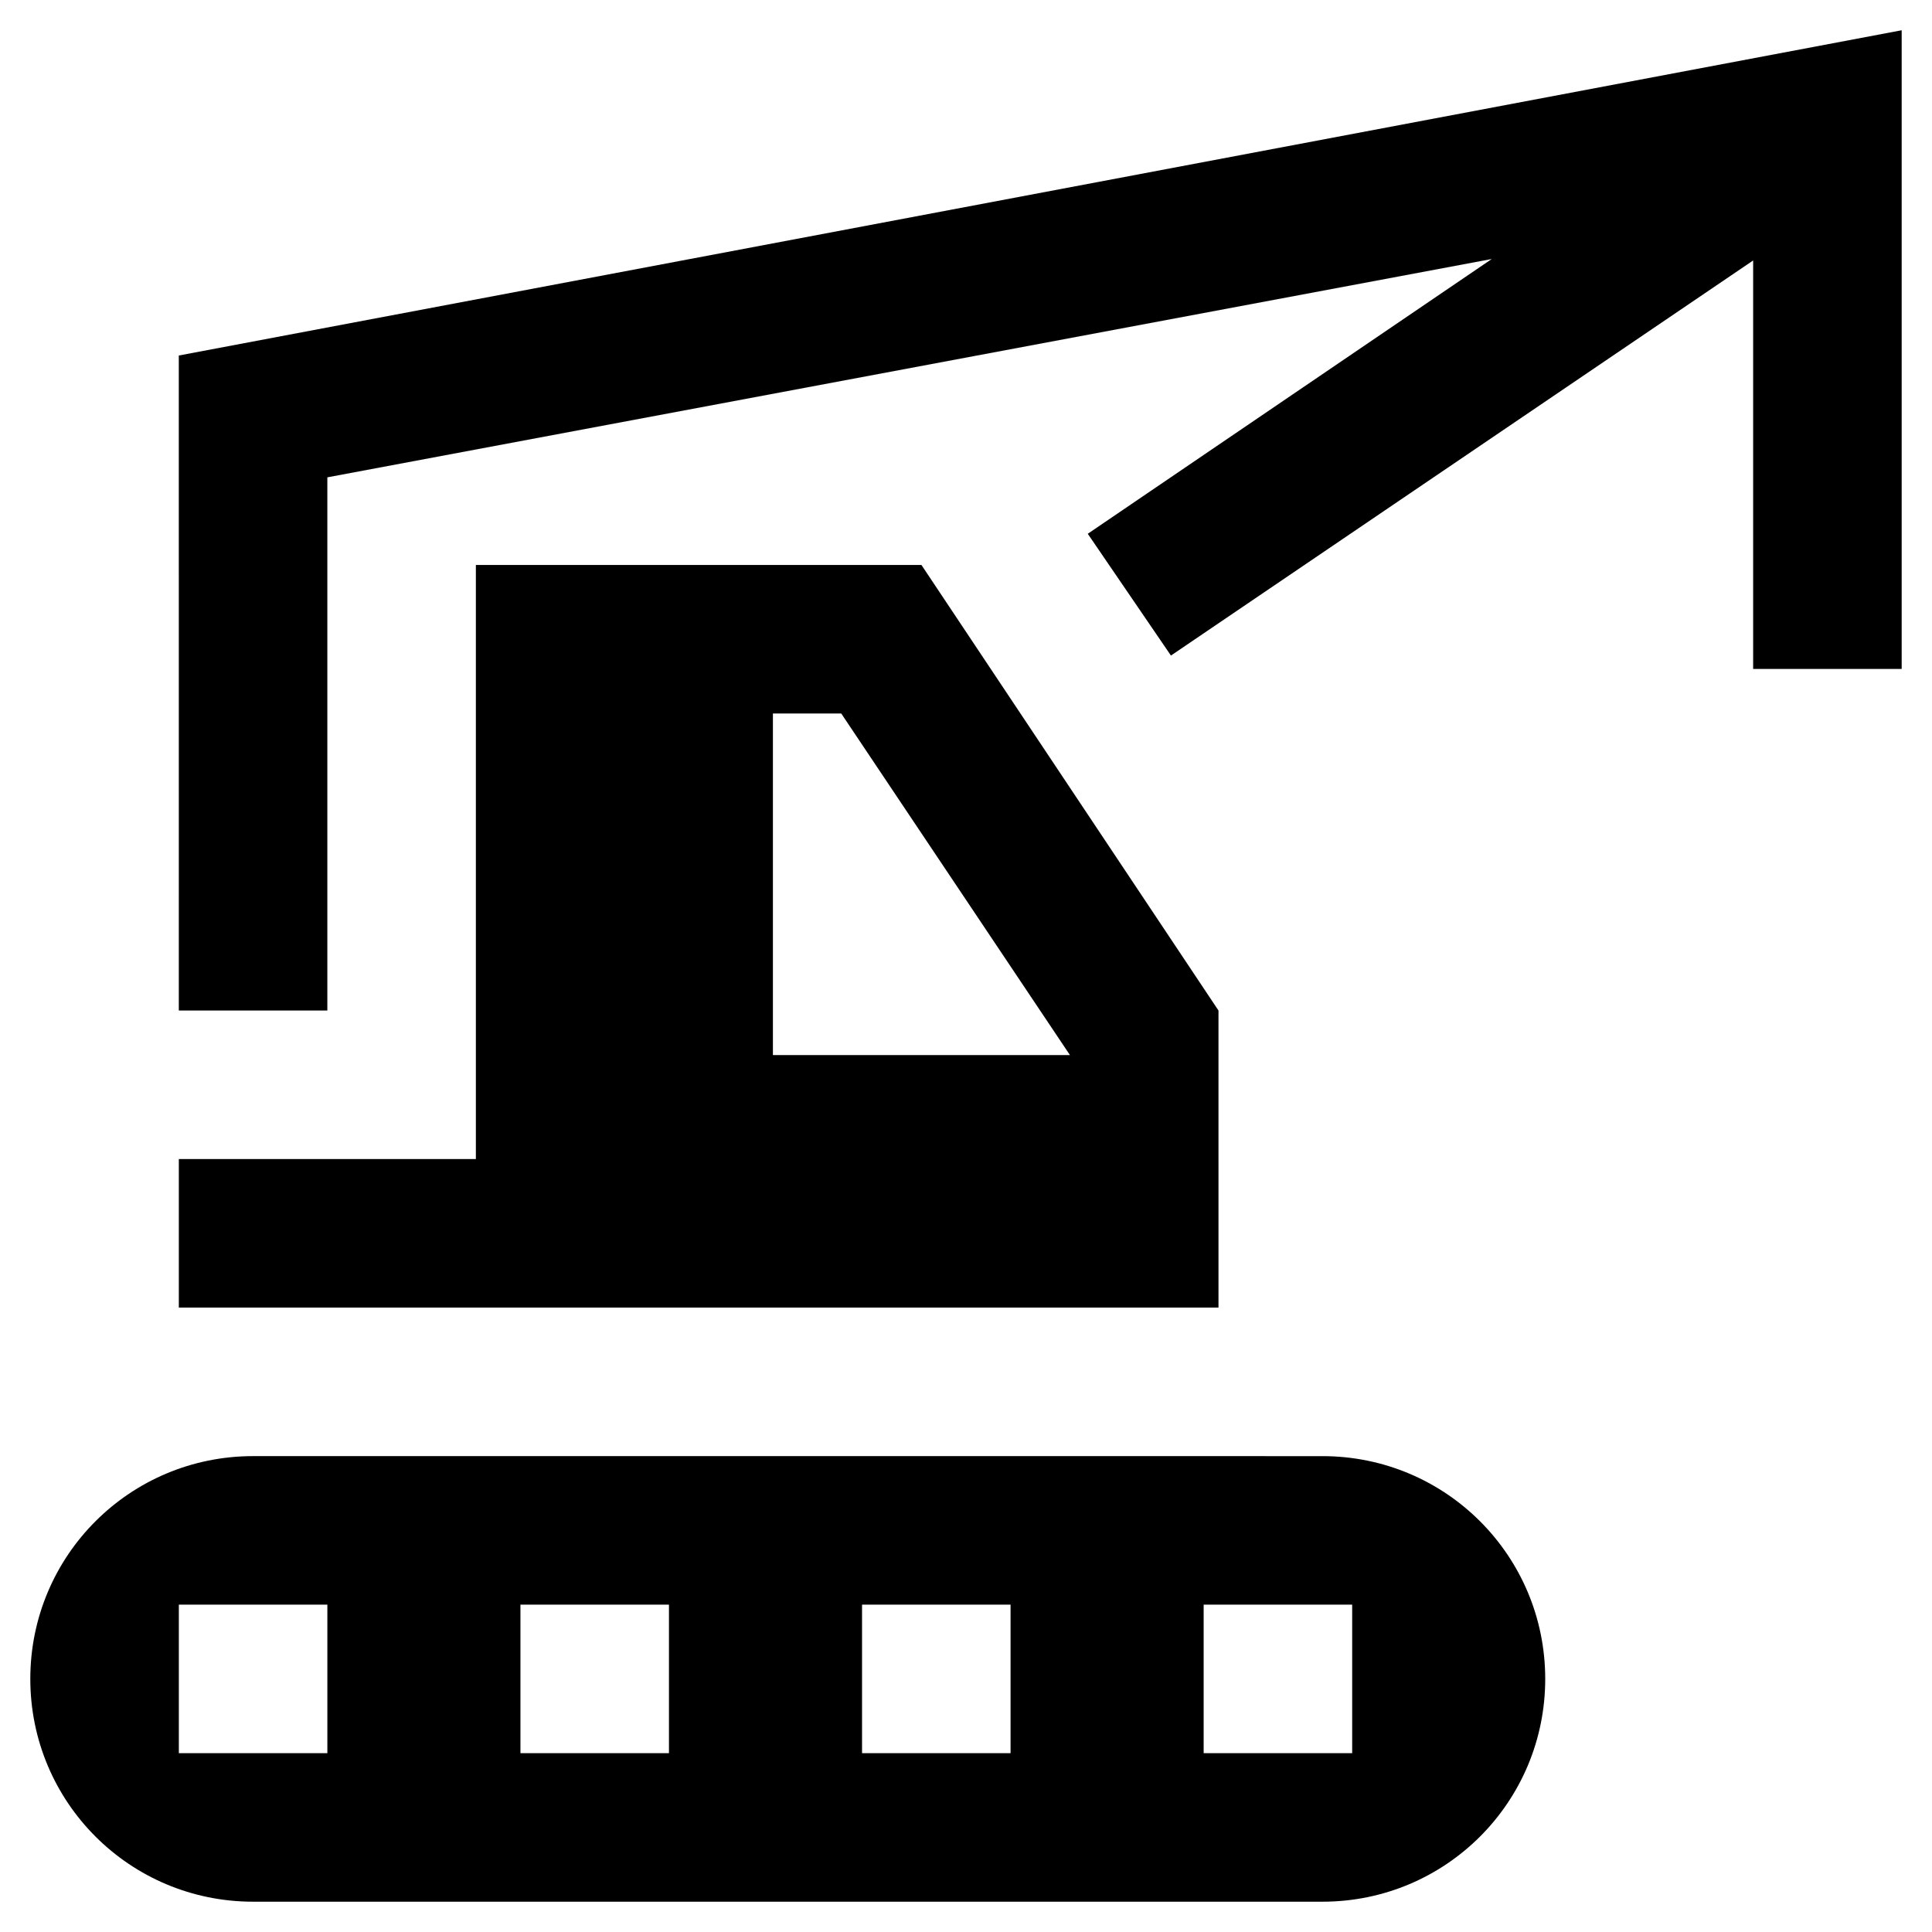
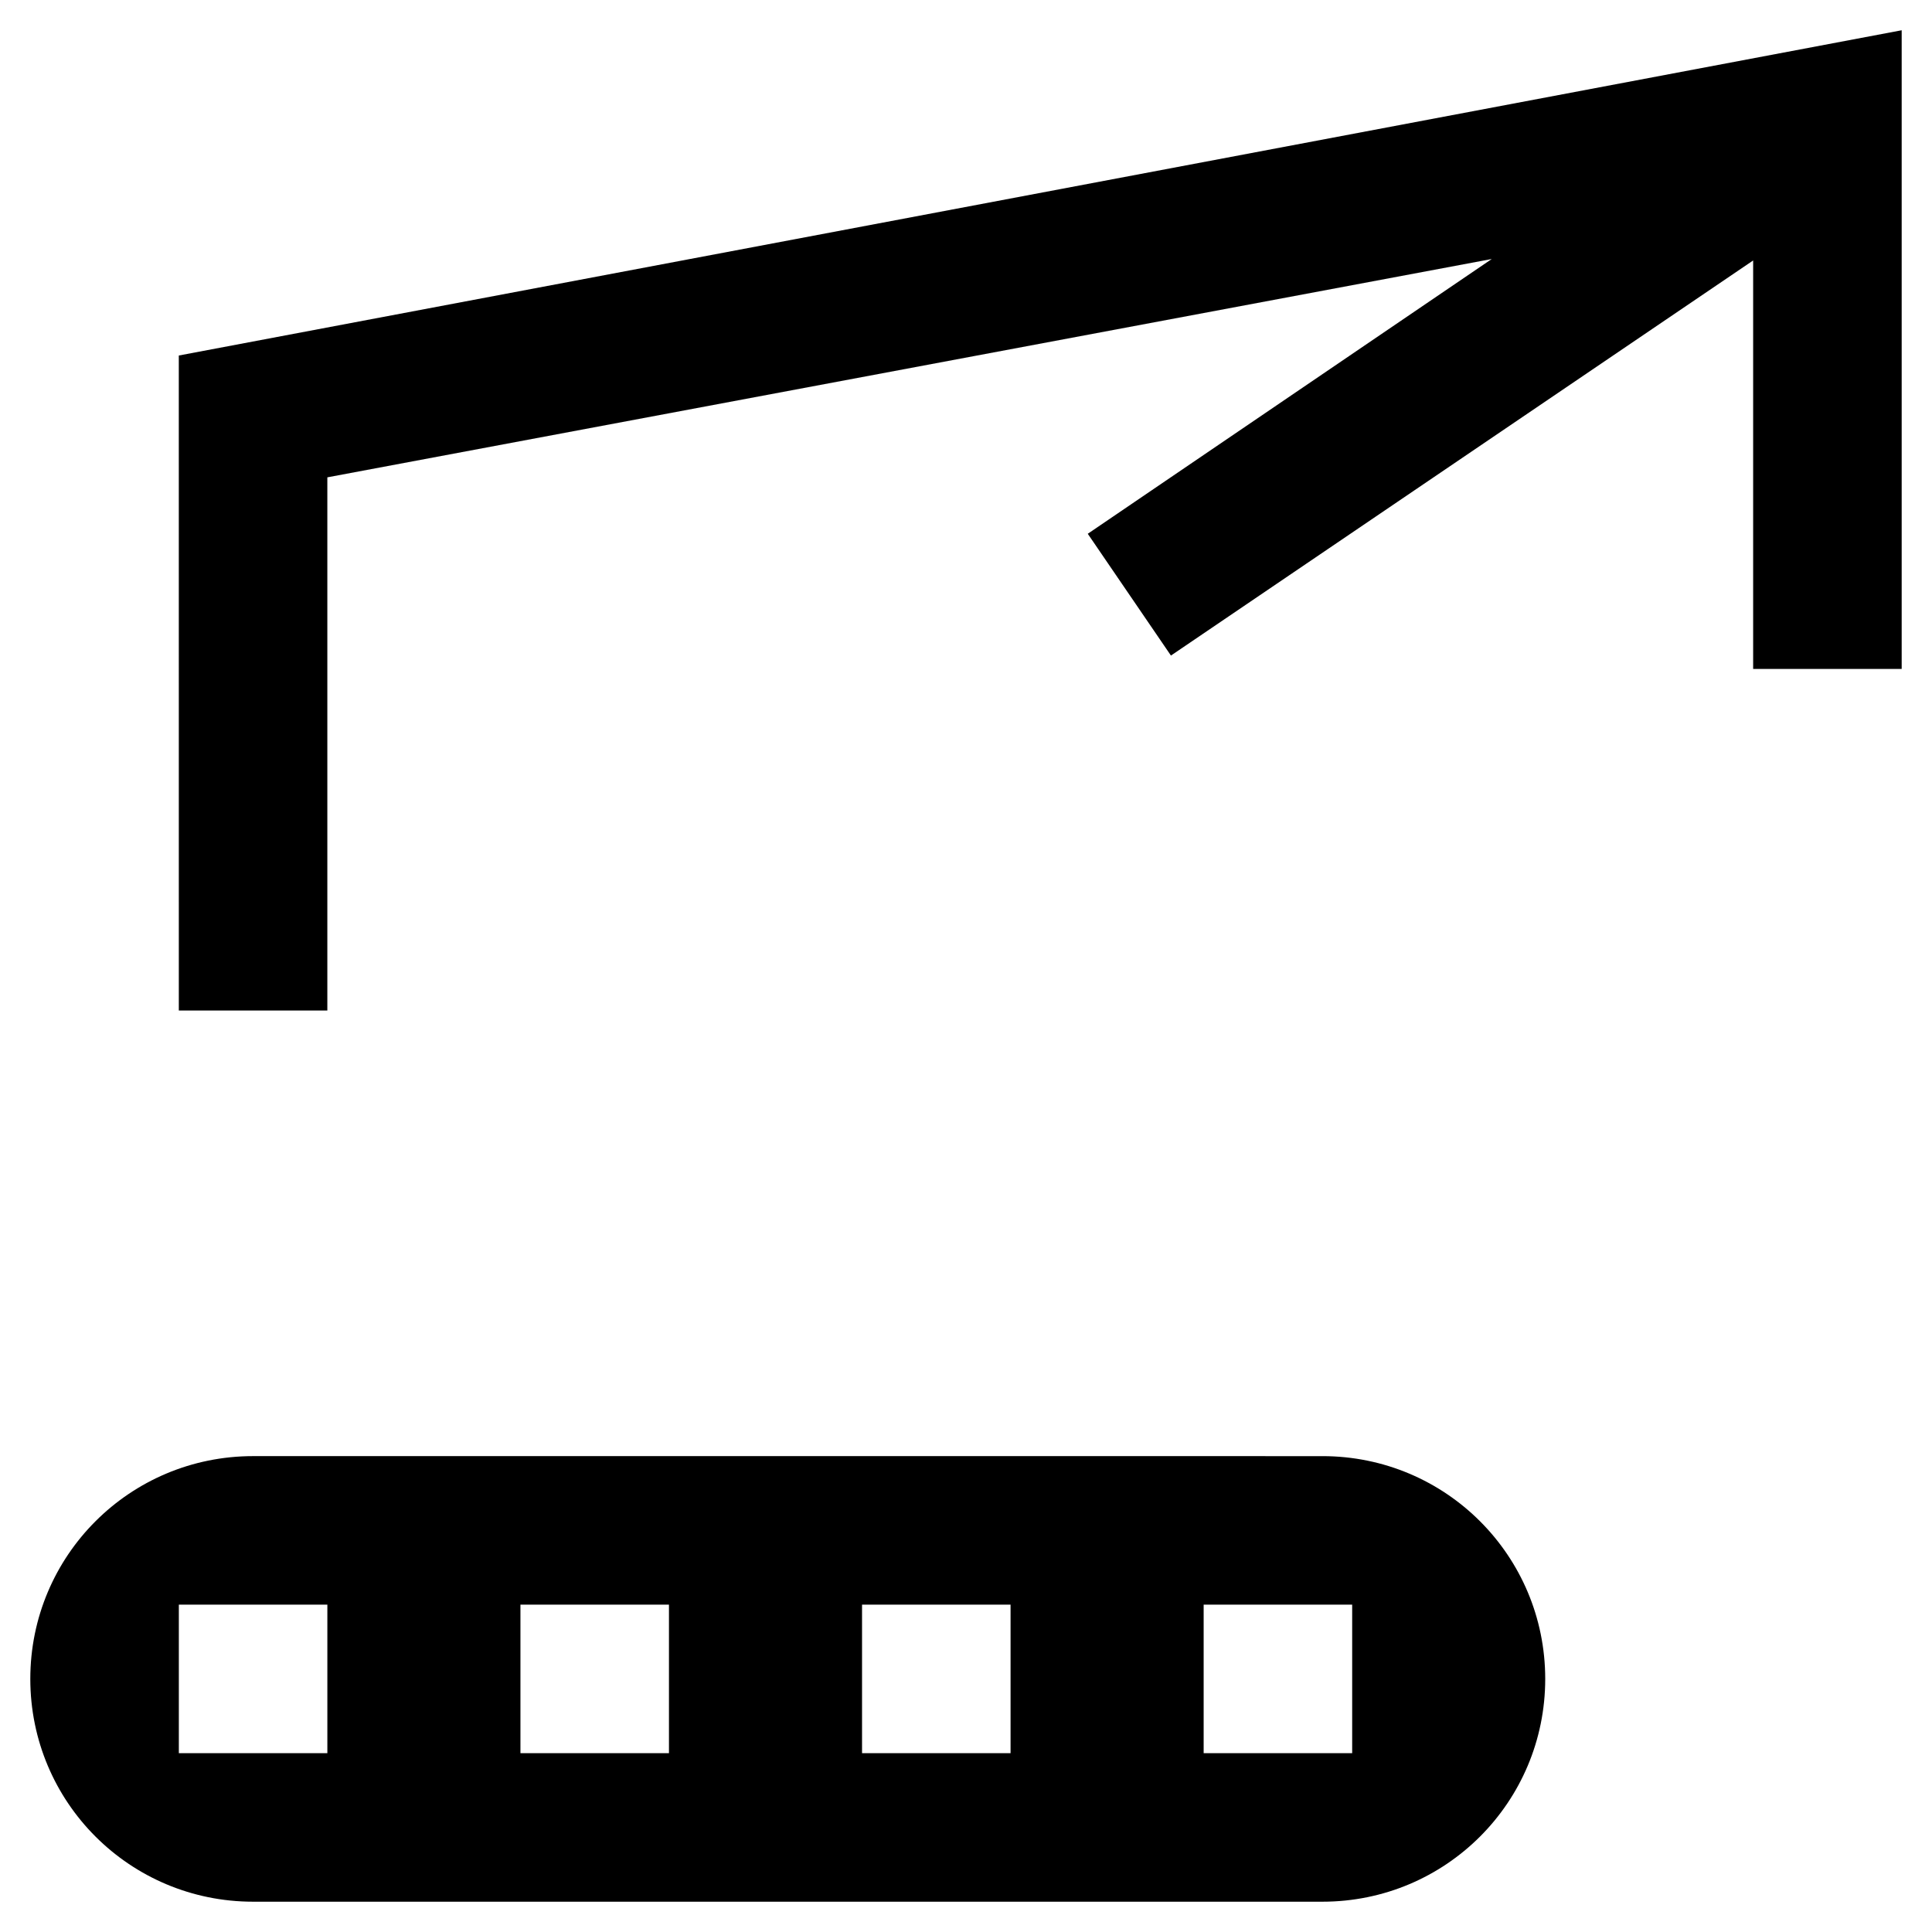
<svg xmlns="http://www.w3.org/2000/svg" fill="#000000" width="800px" height="800px" version="1.1" viewBox="144 144 512 512">
  <g>
-     <path d="m466.91 411.8-78.719-118.08h-118.08v157.44h-78.719v39.359h275.52zm-118.08 11.809v-90.527h18.105l60.613 90.527z" />
    <path d="m211.07 647.97h283.39c32.668 0 59.039-26.371 59.039-59.039 0-32.668-26.371-59.039-59.039-59.039l-283.39-0.004c-32.668 0-59.039 26.371-59.039 59.039 0 32.672 26.371 59.043 59.039 59.043zm251.91-78.723h39.359v39.359h-39.359zm-90.531 0h39.359v39.359h-39.359zm-90.527 0h39.359v39.359h-39.359zm-90.527 0h39.359v39.359h-39.359z" />
    <path d="m191.39 411.8h39.359v-141.3l308.58-57.859-107.06 72.816 22.043 32.273 154.29-104.7v108.24h39.363v-169.25l-456.58 86.195z" />
  </g>
</svg>